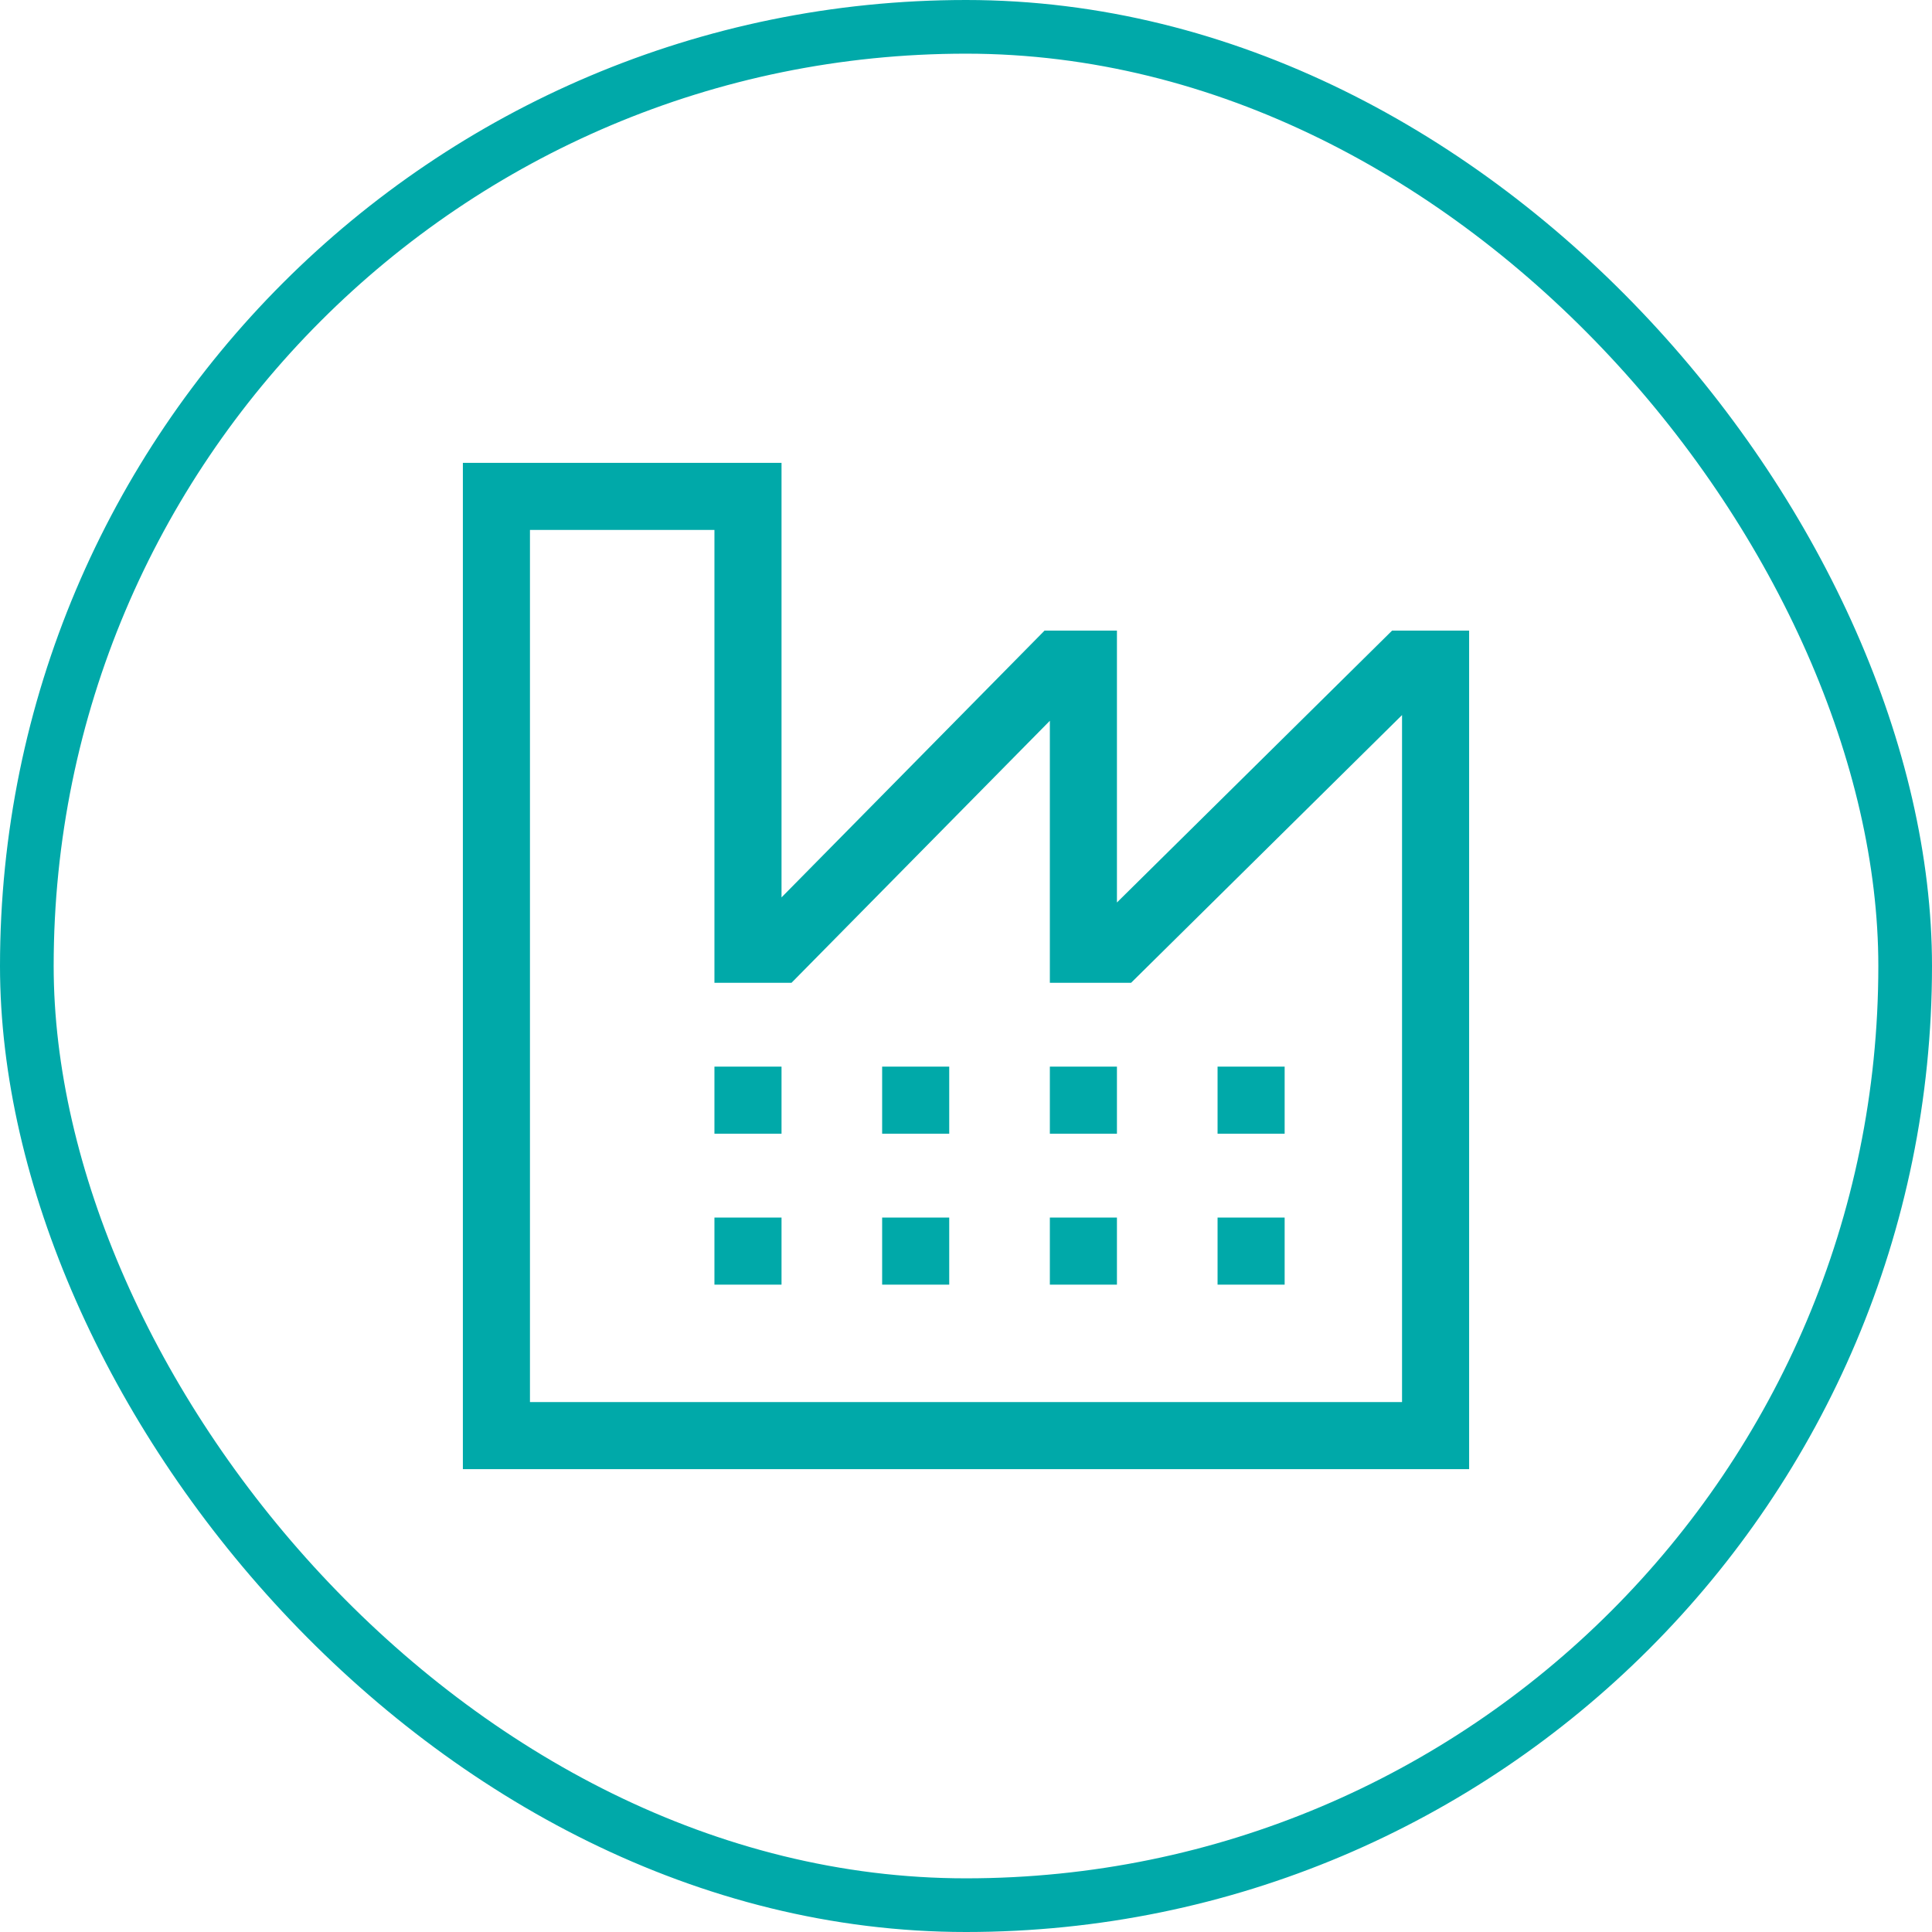
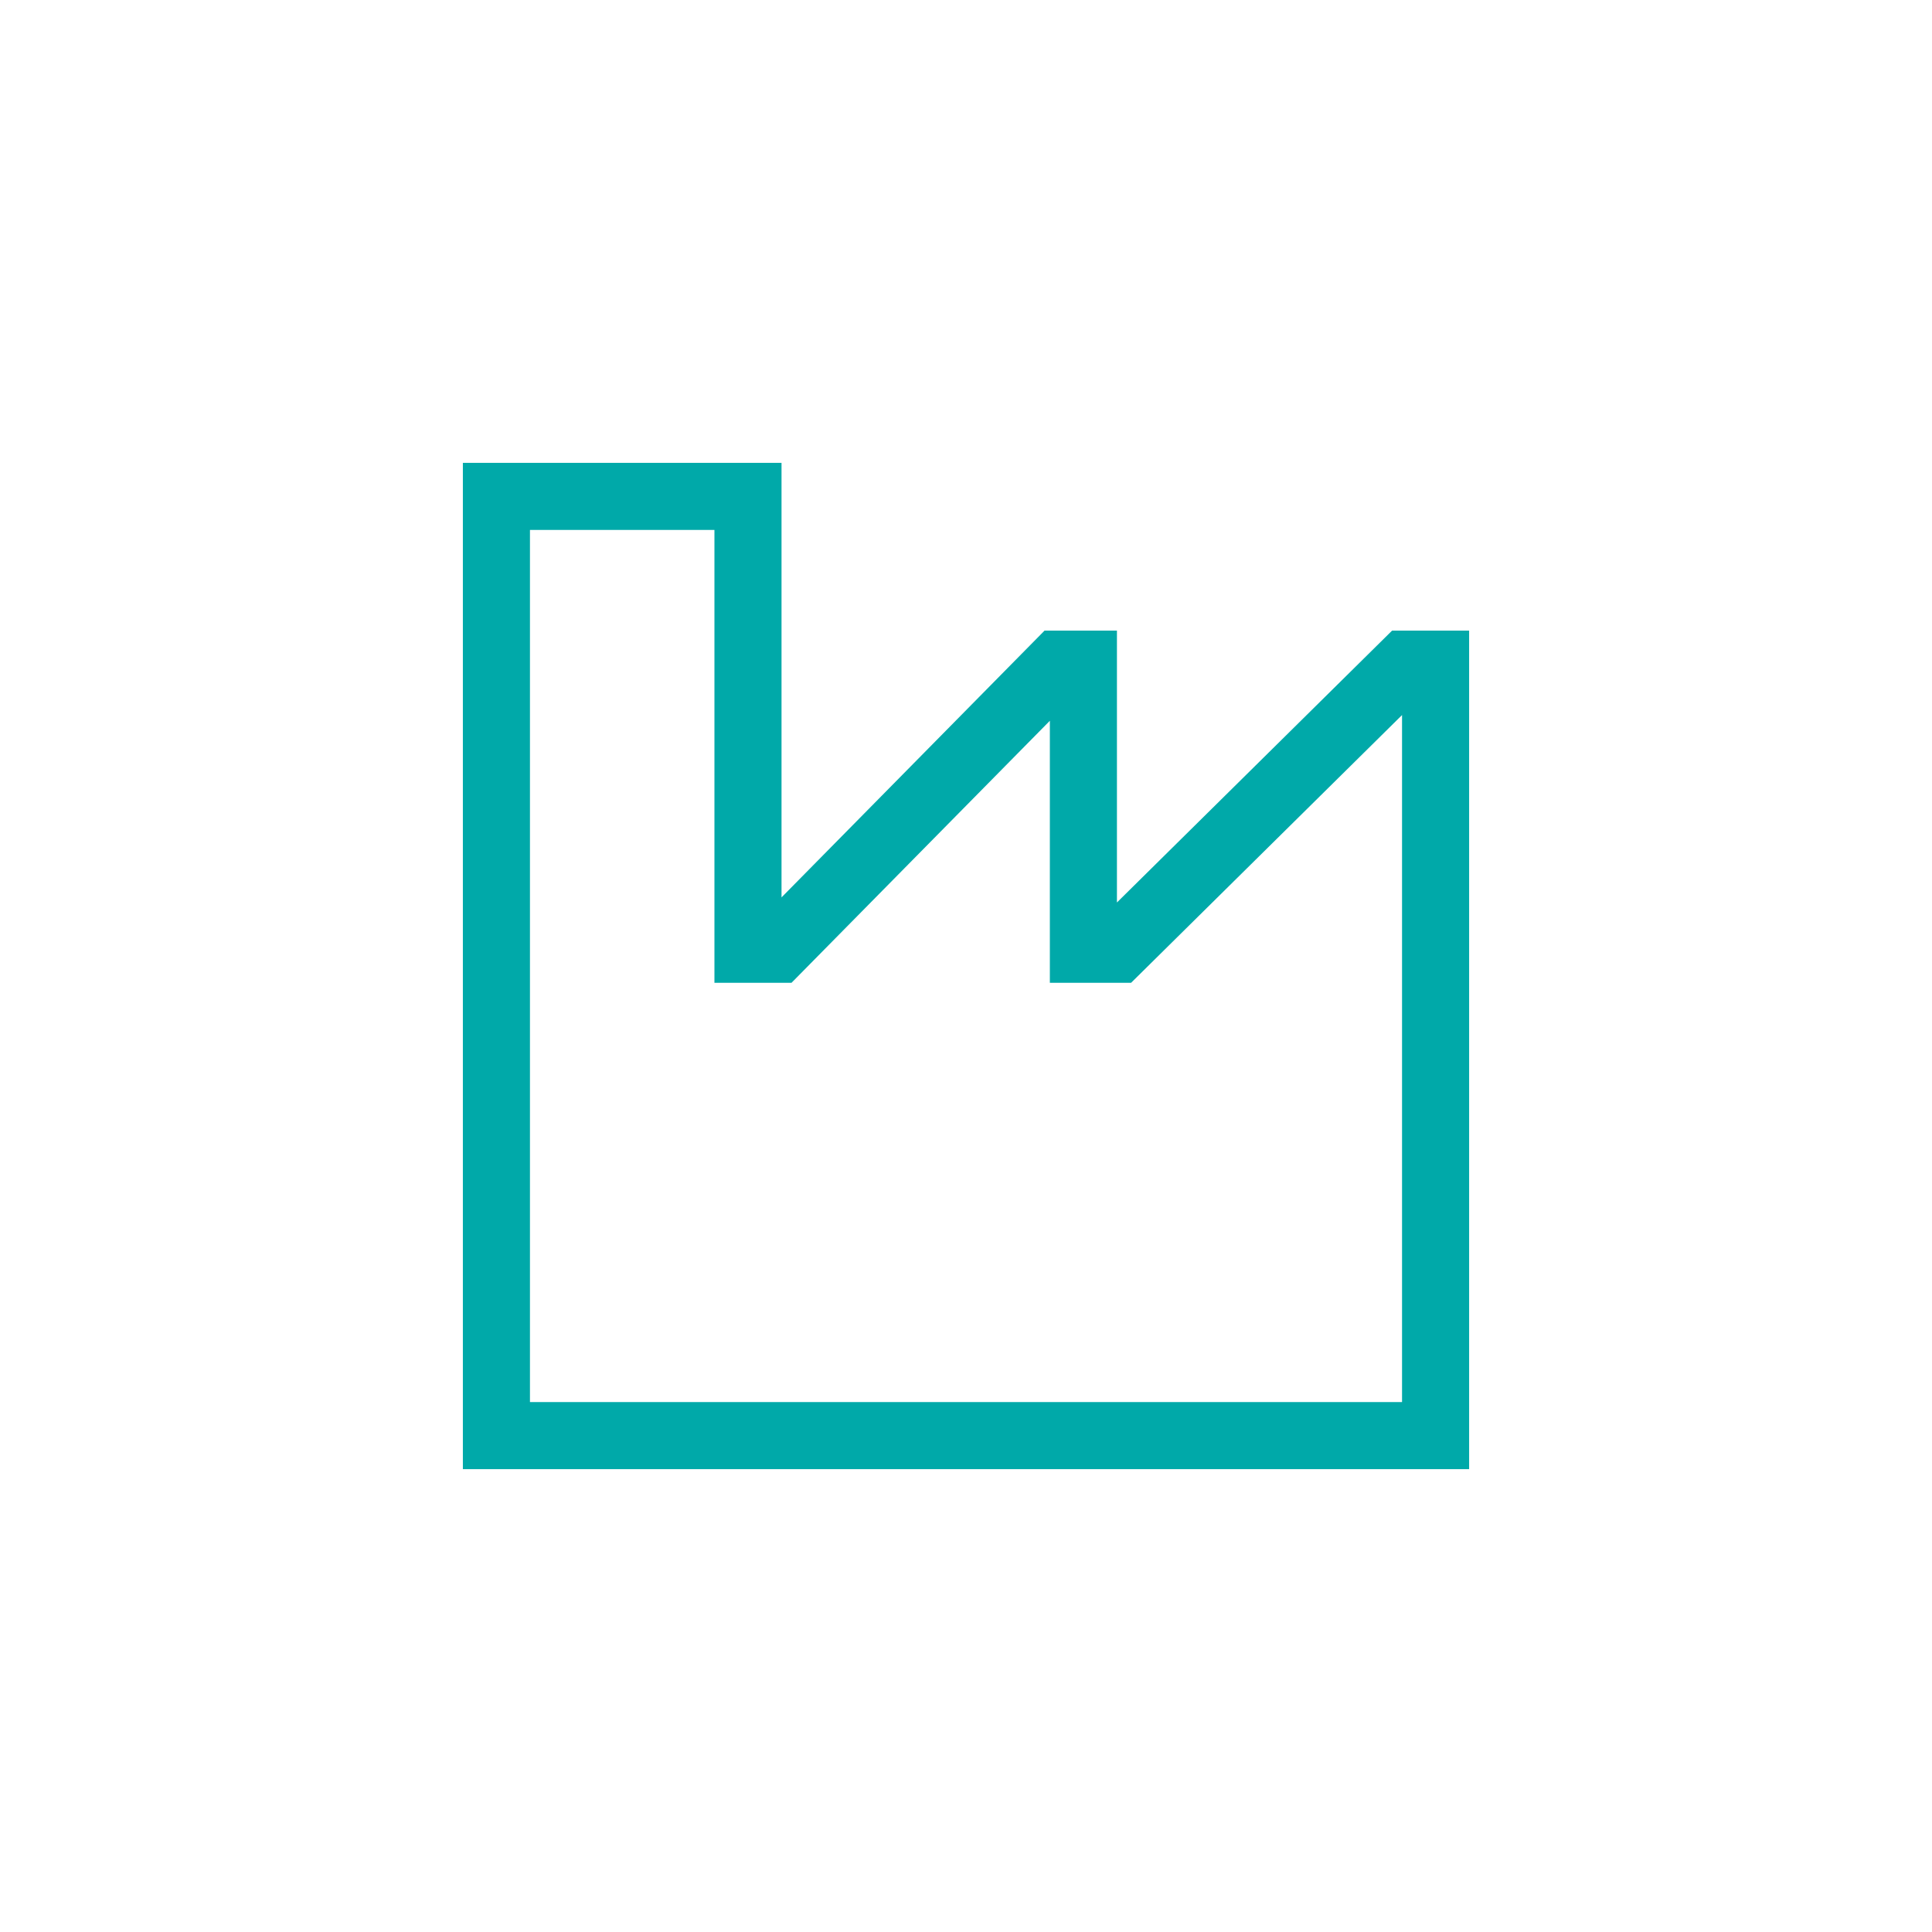
<svg xmlns="http://www.w3.org/2000/svg" width="72" height="72" viewBox="0 0 72 72" fill="none">
-   <rect x="1" y="1" width="70" height="70" rx="35" stroke="#00A9A9" stroke-width="2" />
  <path d="M51.88 23.5L41.625 33.633V23.5H38.928L29.125 33.443V17.25H17.25V54.75H54.75V23.5H51.88ZM52.25 52.25H19.75V19.75H26.625V36.625H29.498L39.125 26.861V36.625H42.153L52.25 26.648V52.25Z" fill="#00A9A9" />
-   <path d="M26.625 41.625V42.25H29.125V39.75H26.625V41.625ZM26.625 45.375H29.125V47.875H26.625V45.375ZM32.875 41.625V42.25H35.375V39.75H32.875V41.625ZM32.875 45.375H35.375V47.875H32.875V45.375ZM39.125 41.625V42.25H41.625V39.75H39.125V41.625ZM39.125 45.375H41.625V47.875H39.125V45.375ZM45.375 39.75H47.875V42.25H45.375V39.75ZM45.375 45.375H47.875V47.875H45.375V45.375Z" fill="#00A9A9" />
</svg>